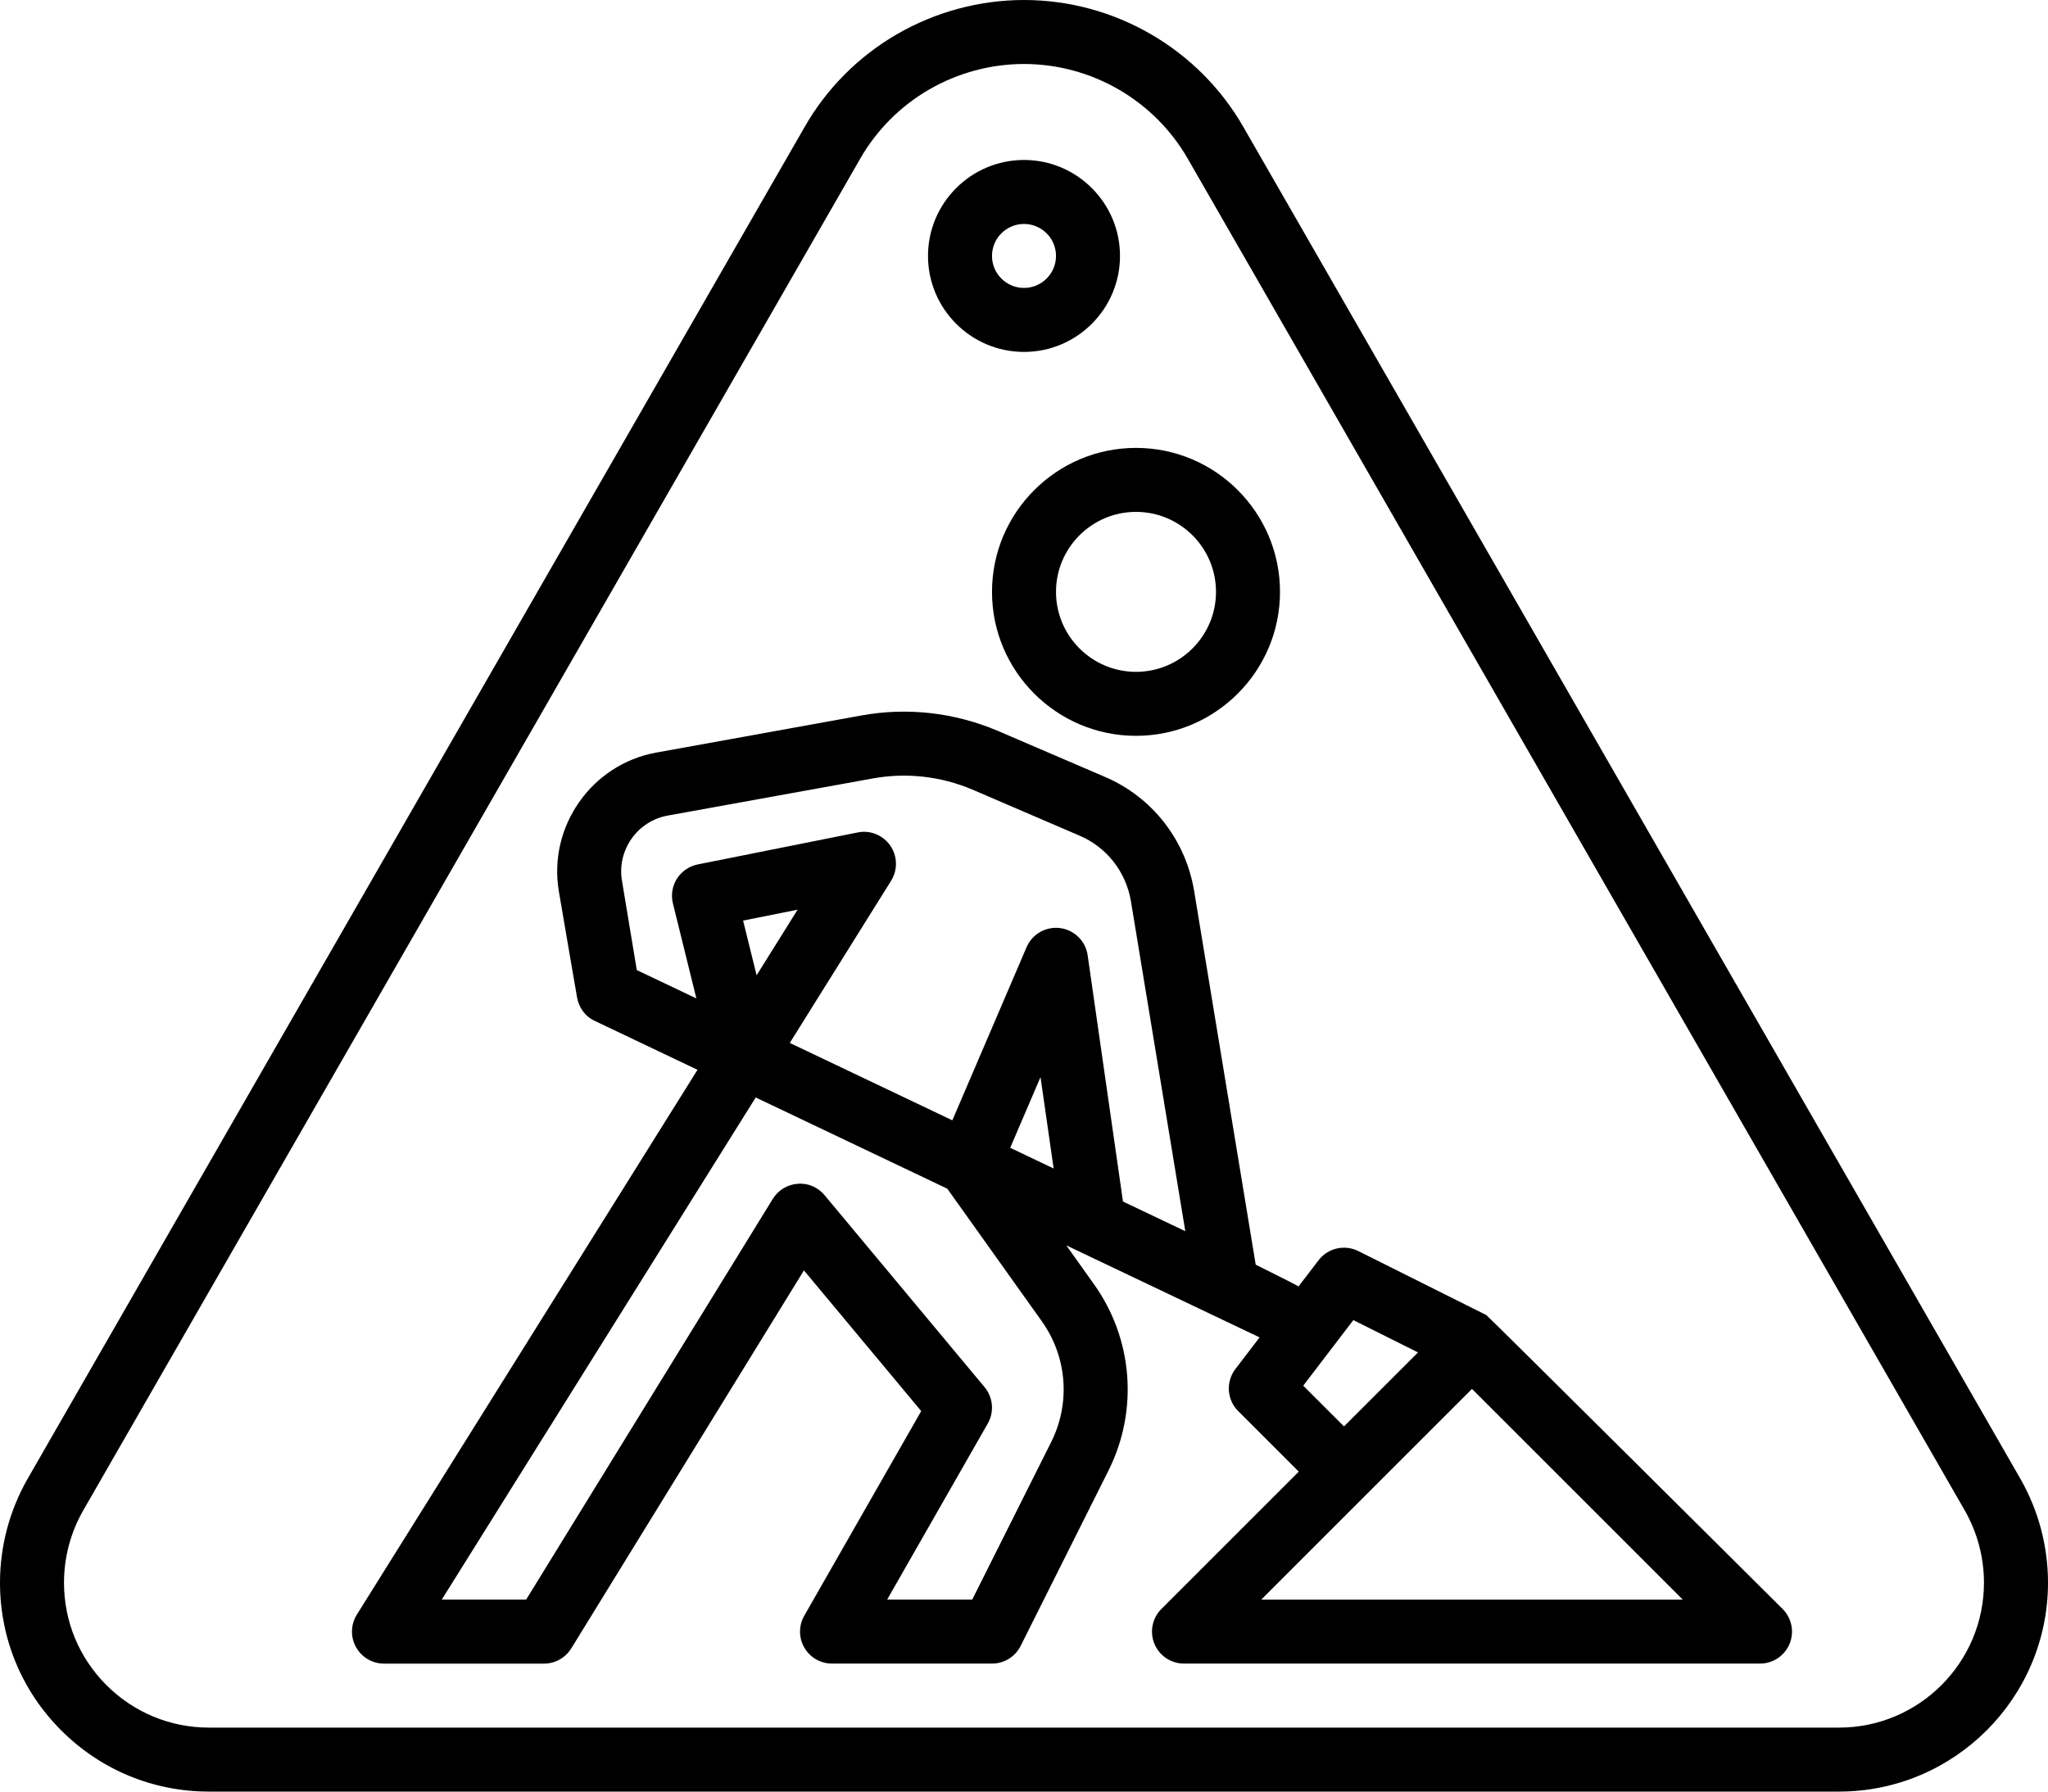
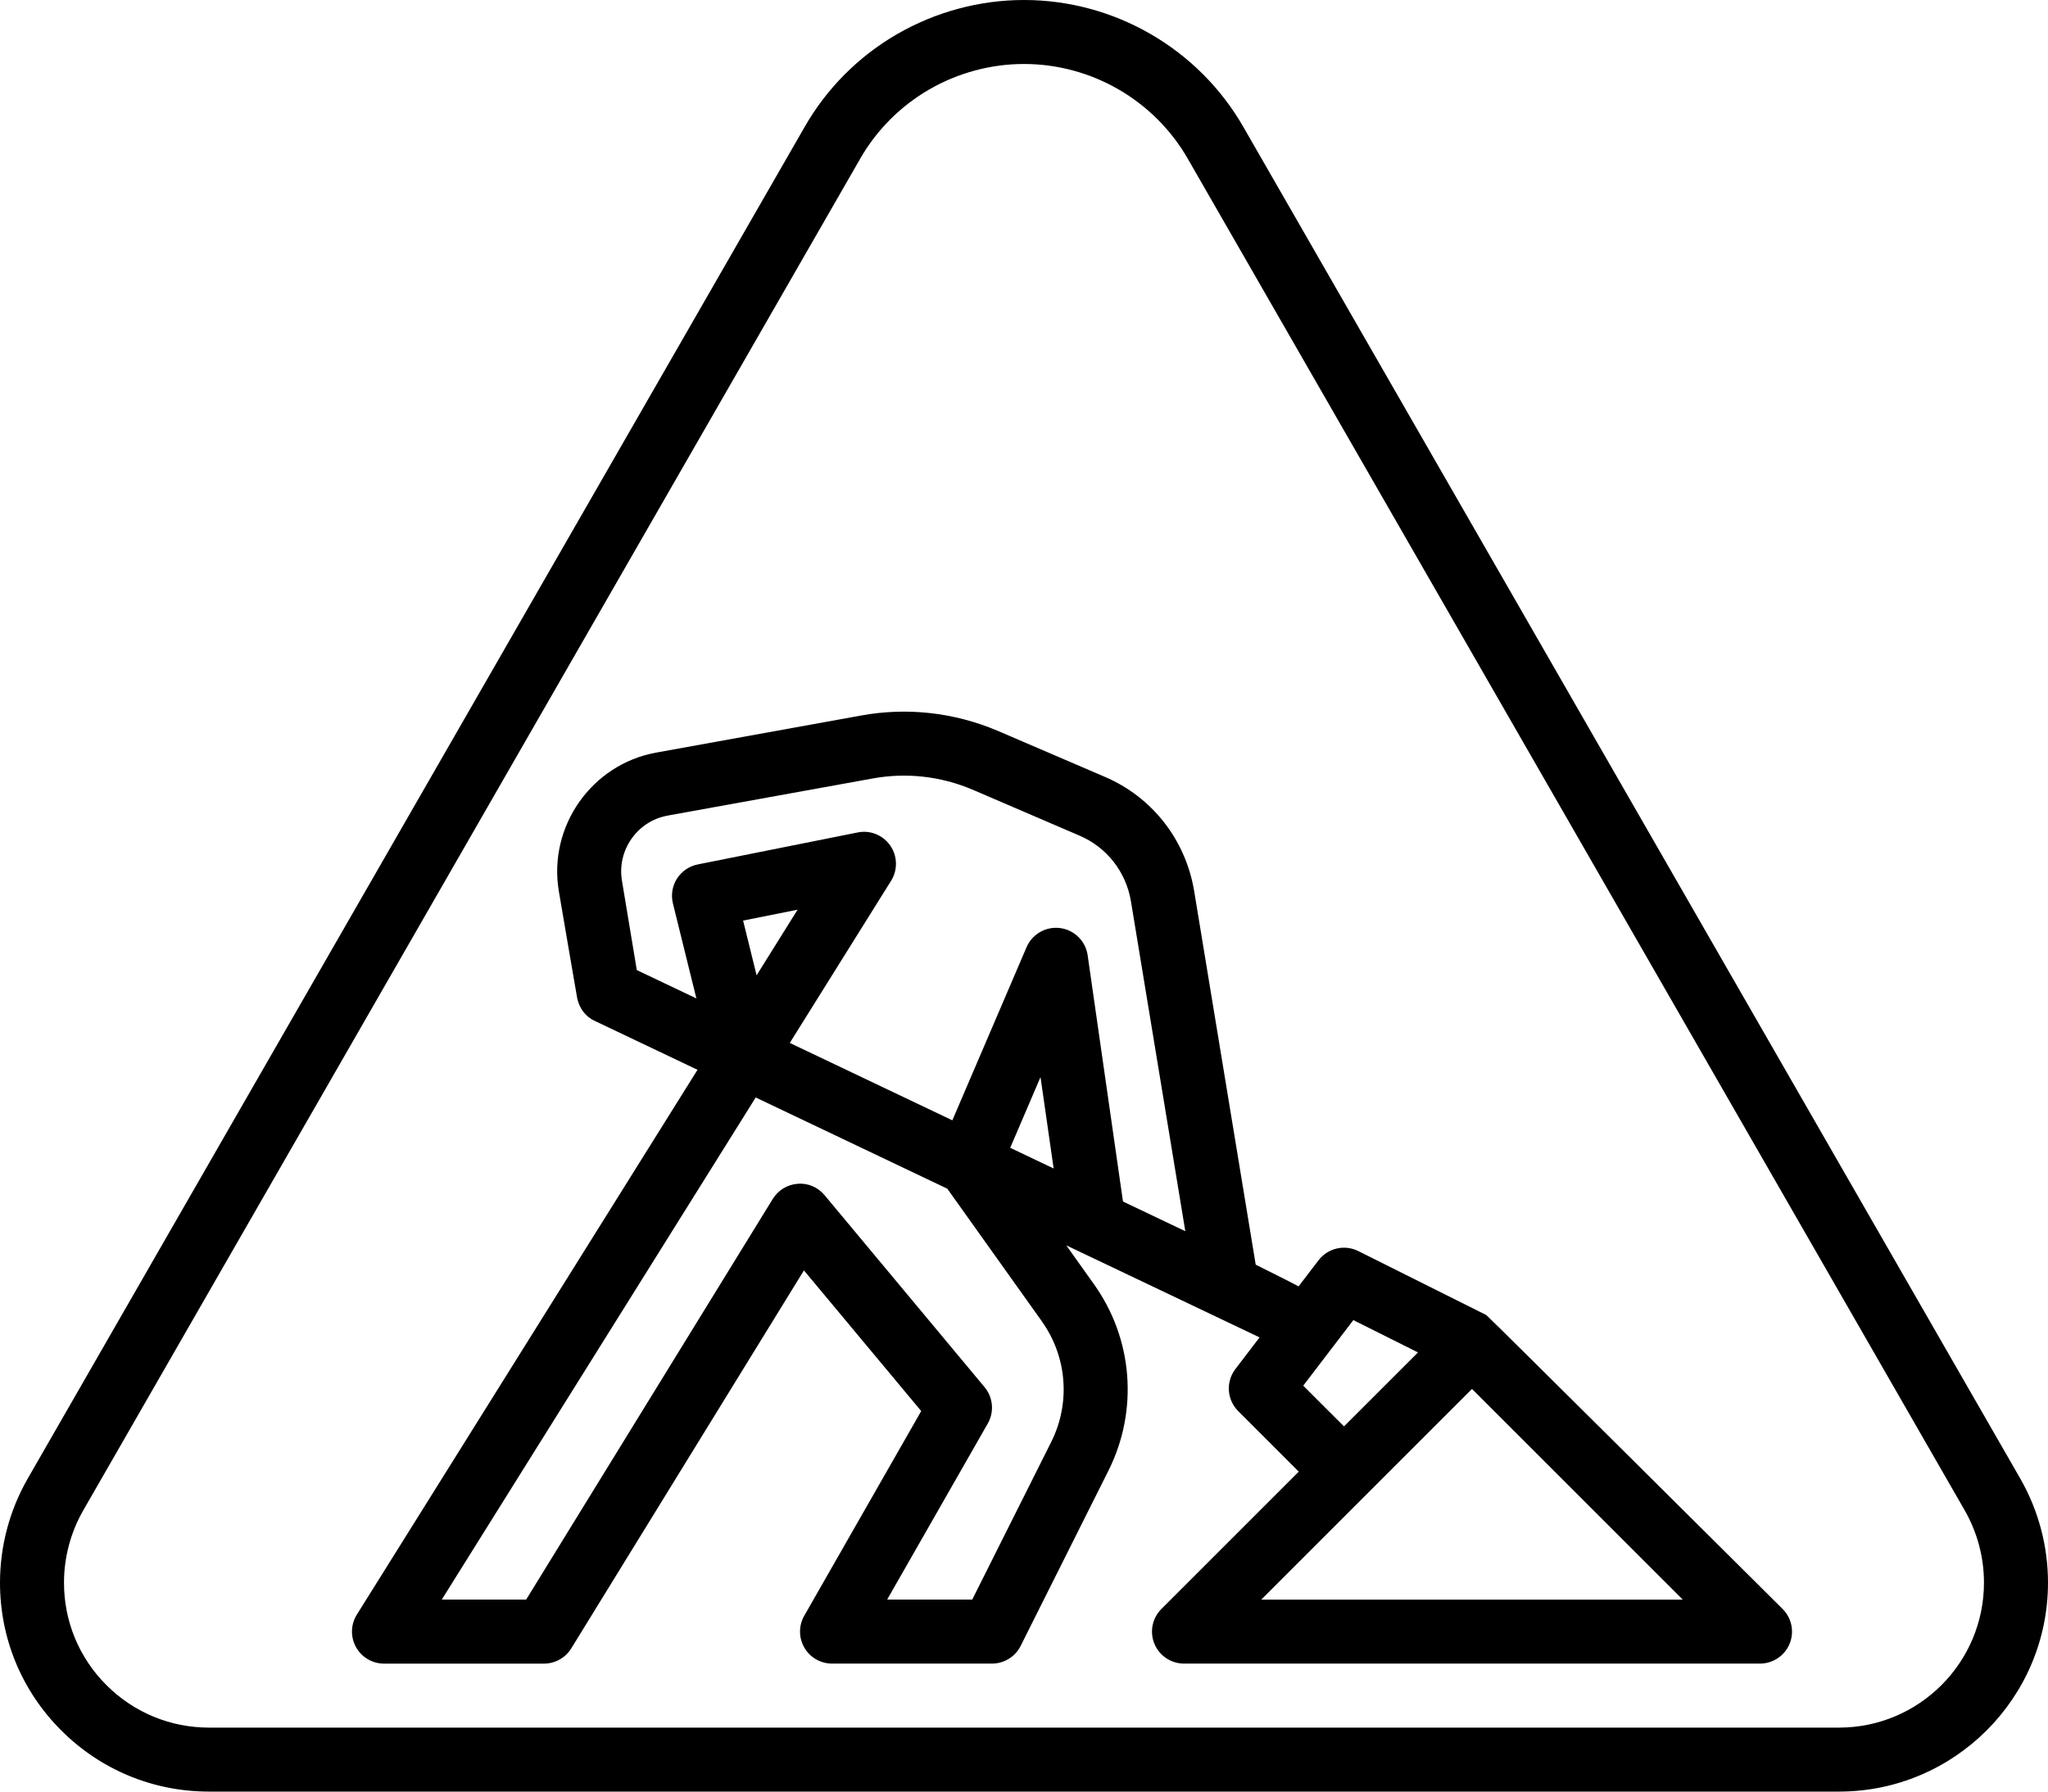
<svg xmlns="http://www.w3.org/2000/svg" width="64" height="56" viewBox="0 0 64 56" fill="none">
  <path d="M63.137 46.222L38.858 3.973C37.455 1.523 34.827 0 32 0C30.616 0 29.247 0.368 28.04 1.063C26.832 1.76 25.83 2.767 25.143 3.971L0.862 46.224C0.298 47.21 0 48.332 0 49.47C0 51.214 0.679 52.854 1.913 54.087C3.146 55.32 4.786 56 6.53 56H57.47C61.071 56 64 53.07 64 49.47C64 48.332 63.702 47.21 63.137 46.222ZM57.47 54H6.53C5.321 54 4.183 53.528 3.327 52.673C2.471 51.818 2 50.68 2 49.47C2 48.68 2.207 47.901 2.597 47.218L26.878 4.966C27.391 4.067 28.139 3.317 29.039 2.796C29.942 2.275 30.966 2 31.999 2C34.111 2 36.074 3.137 37.122 4.968L61.401 47.216C61.792 47.901 61.999 48.68 61.999 49.47C61.999 51.968 59.968 54 57.47 54Z" fill="black" />
-   <path d="M31 18.5C31 20.981 33.019 23 35.5 23C37.981 23 40 20.981 40 18.5C40 16.019 37.981 14 35.5 14C33.019 14 31 16.019 31 18.5ZM35.5 16C36.878 16 38 17.121 38 18.5C38 19.879 36.878 21 35.5 21C34.122 21 33 19.879 33 18.5C33 17.121 34.122 16 35.5 16Z" fill="black" />
  <path d="M46.447 41.105L42.447 39.105C42.019 38.891 41.497 39.01 41.205 39.392L40.58 40.209C40.529 40.171 39.241 39.53 39.241 39.53L37.316 27.843C37.047 26.244 36.003 24.912 34.524 24.281L31.168 22.839C29.814 22.267 28.341 22.103 26.911 22.365L20.501 23.525C18.487 23.891 17.125 25.834 17.463 27.854C17.463 27.854 18.032 31.186 18.037 31.199C18.099 31.494 18.276 31.762 18.569 31.902L21.797 33.439L11.151 50.469C10.959 50.778 10.948 51.166 11.125 51.484C11.301 51.802 11.636 52 12 52H17C17.347 52 17.669 51.82 17.852 51.524L25.123 39.709L28.788 44.106L25.133 50.503C24.956 50.813 24.957 51.192 25.136 51.501C25.315 51.81 25.644 51.999 26.001 51.999H31.001C31.379 51.999 31.726 51.785 31.895 51.447L34.646 45.954C35.581 44.073 35.403 41.845 34.185 40.139L33.321 38.926L39.362 41.803L38.606 42.792C38.302 43.19 38.339 43.752 38.693 44.106L40.586 45.999L36.293 50.292C36.007 50.578 35.921 51.008 36.076 51.382C36.231 51.756 36.596 51.999 37 51.999H55C55.404 51.999 55.769 51.756 55.924 51.382C56.079 51.008 55.993 50.578 55.707 50.292C55.707 50.292 46.498 41.131 46.447 41.105ZM20.858 25.494L27.27 24.333C28.319 24.141 29.398 24.262 30.384 24.679L33.736 26.12C34.587 26.483 35.188 27.252 35.342 28.172L37.041 38.484L35.093 37.556L33.989 29.859C33.926 29.415 33.574 29.068 33.13 29.009C32.687 28.951 32.256 29.195 32.08 29.607L29.761 35.018L24.681 32.599L27.847 27.53C28.058 27.192 28.048 26.76 27.822 26.432C27.594 26.104 27.196 25.939 26.803 26.02L21.803 27.02C21.535 27.074 21.302 27.234 21.155 27.464C21.008 27.694 20.963 27.975 21.029 28.24L21.762 31.208L19.9 30.322L19.436 27.526C19.277 26.577 19.915 25.666 20.858 25.495V25.494ZM32.925 36.523L31.569 35.877L32.516 33.668L32.926 36.522L32.925 36.523ZM23.222 28.775L24.925 28.434L23.644 30.485L23.222 28.775ZM32.556 41.3C33.345 42.404 33.459 43.847 32.856 45.061L30.382 49.999H27.723L30.868 44.495C31.075 44.133 31.035 43.68 30.768 43.358L25.768 37.358C25.562 37.111 25.251 36.973 24.929 37.002C24.608 37.024 24.317 37.201 24.149 37.475L16.442 49.999H13.805L23.616 34.304L29.603 37.155L32.557 41.299L32.556 41.3ZM40.726 43.312L42.292 41.263L44.312 42.273L42 44.585L40.726 43.312ZM39.414 50L46 43.414L52.586 50H39.414Z" fill="black" />
-   <path d="M32 11C33.654 11 35 9.654 35 8C35 6.346 33.654 5 32 5C30.346 5 29 6.346 29 8C29 9.654 30.346 11 32 11ZM32 7C32.551 7 33 7.448 33 8C33 8.552 32.551 9 32 9C31.449 9 31 8.552 31 8C31 7.448 31.449 7 32 7Z" fill="black" />
</svg>